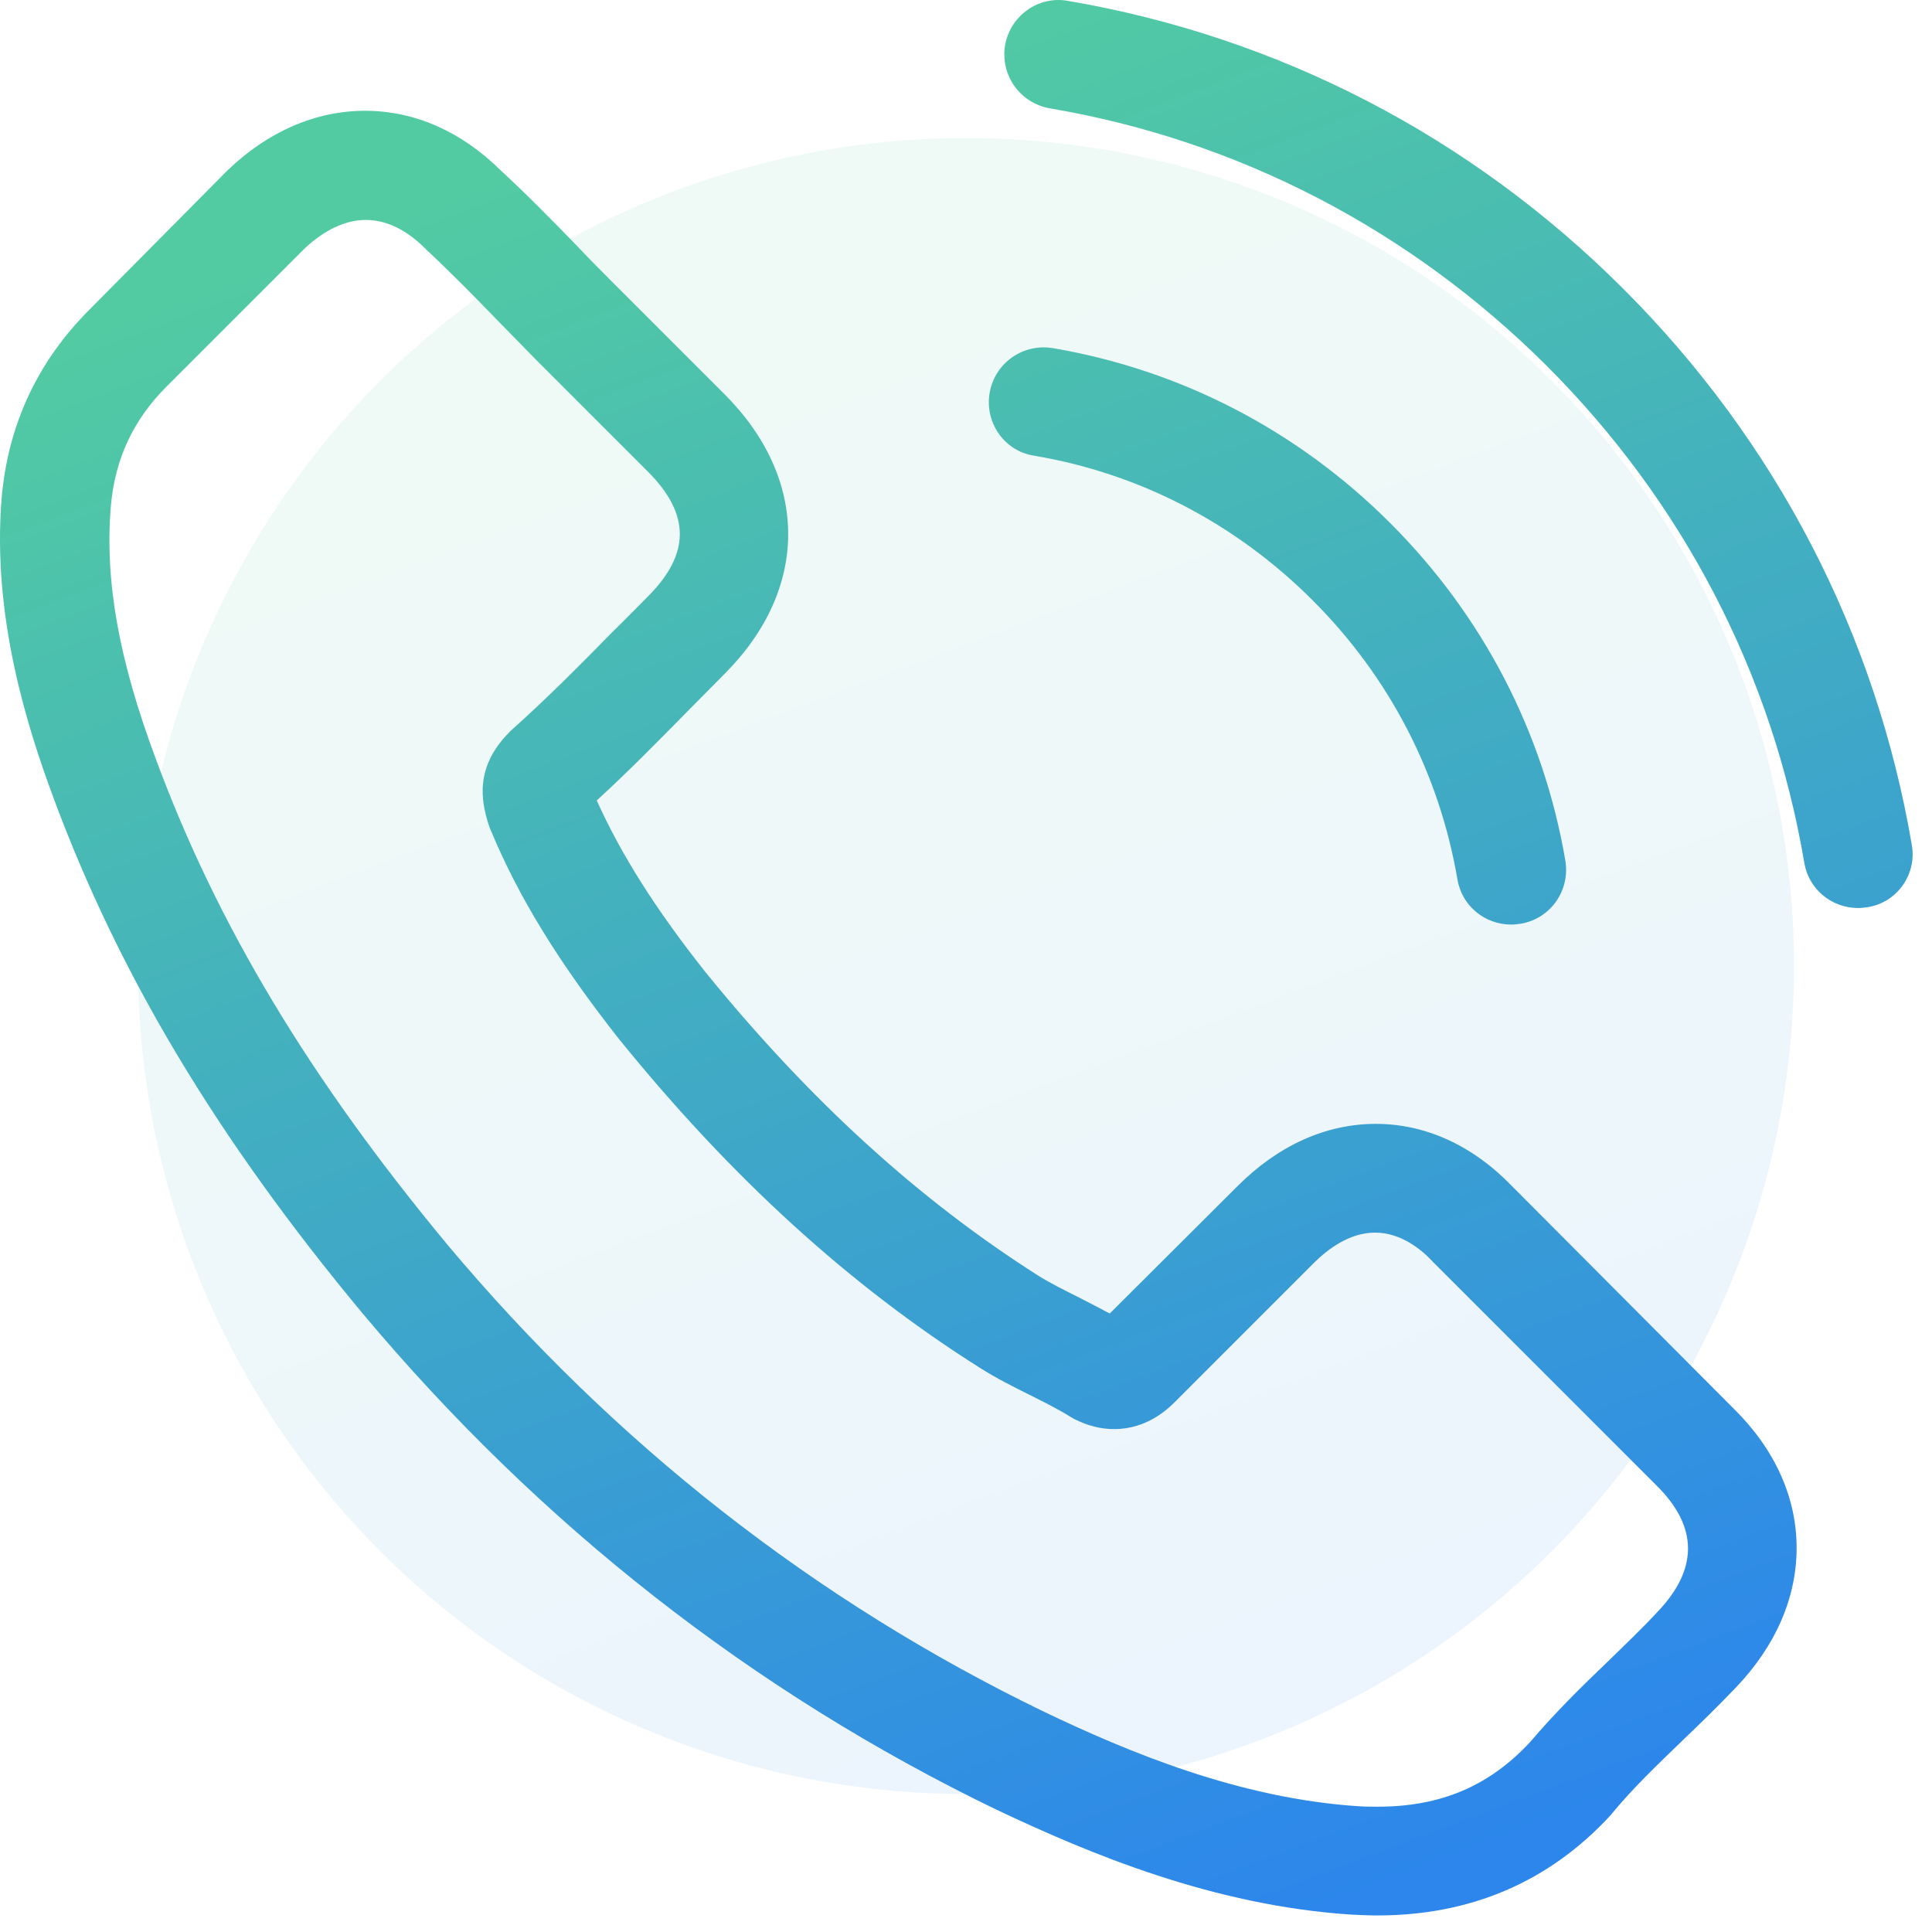
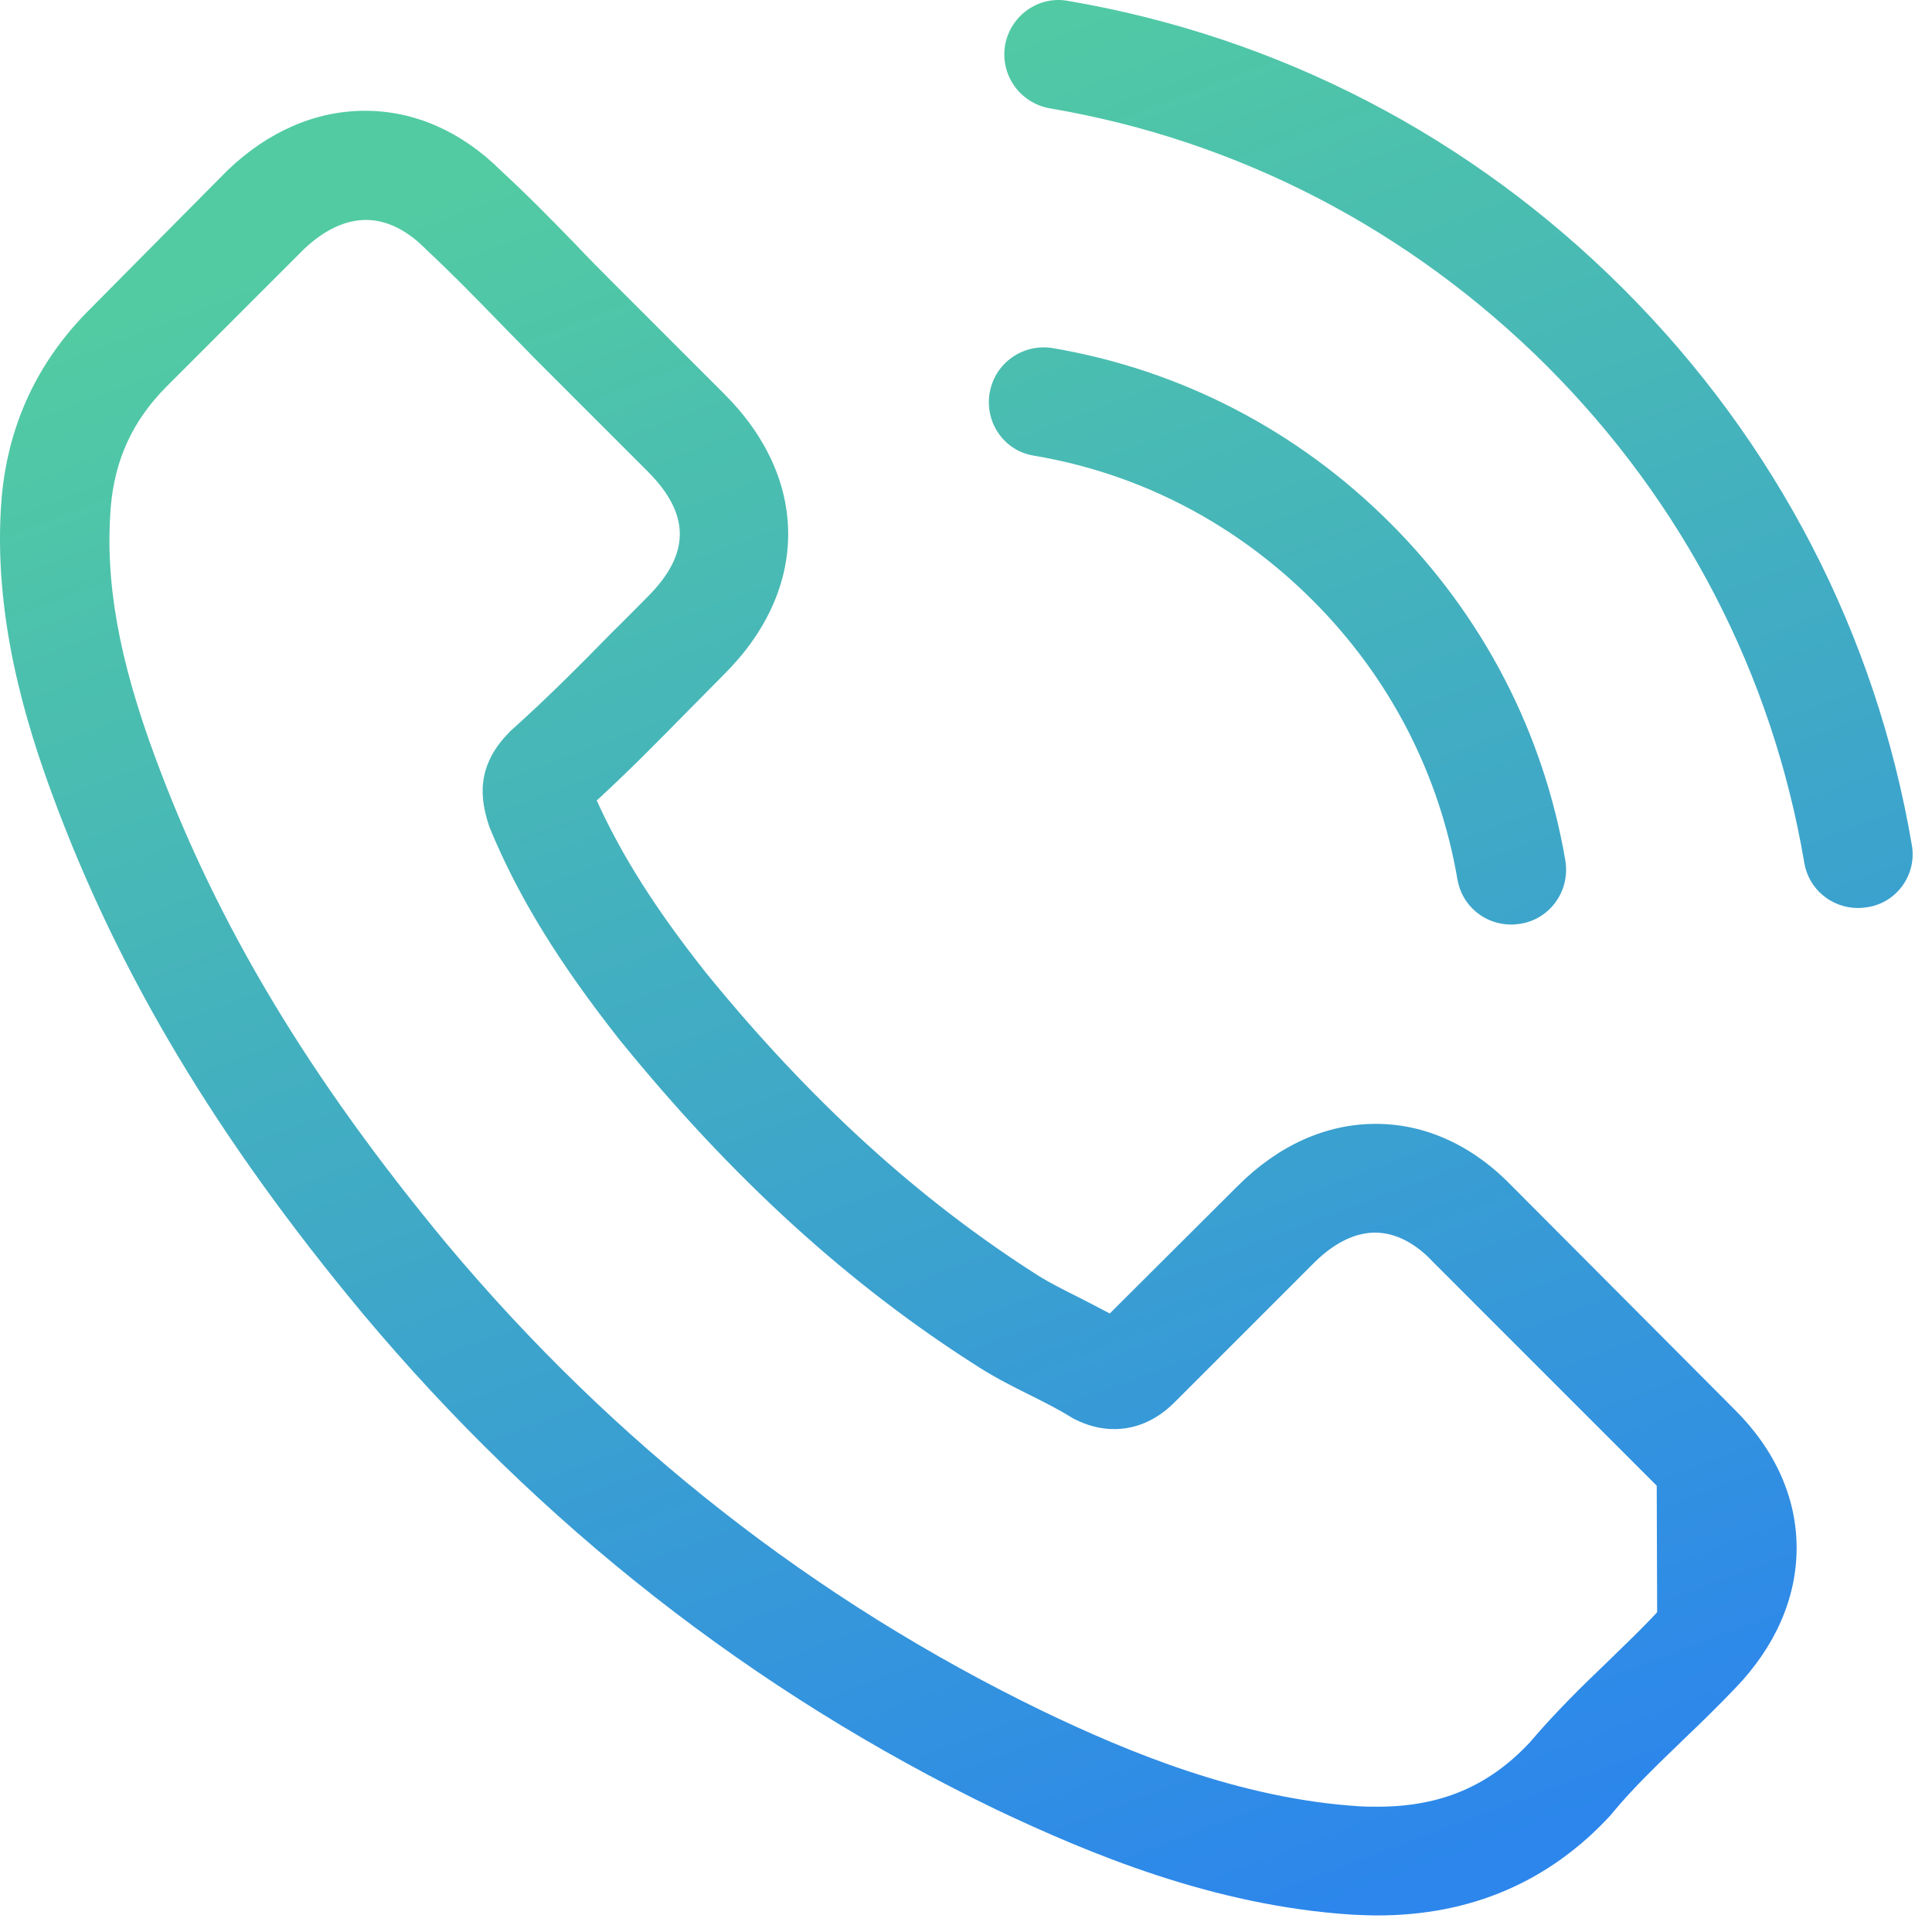
<svg xmlns="http://www.w3.org/2000/svg" width="56" height="56" viewBox="0 0 56 56" fill="none">
-   <circle cx="28" cy="28" r="24" fill="url(#paint0_linear_503_2966)" fill-opacity="0.09" />
-   <path d="M43.838 34.393C42.701 33.209 41.33 32.576 39.877 32.576C38.436 32.576 37.053 33.197 35.87 34.381L32.167 38.072C31.862 37.908 31.558 37.756 31.265 37.603C30.843 37.392 30.444 37.193 30.105 36.982C26.636 34.779 23.484 31.909 20.461 28.194C18.996 26.343 18.012 24.784 17.297 23.202C18.258 22.323 19.148 21.409 20.015 20.53C20.344 20.202 20.672 19.863 21 19.534C23.461 17.074 23.461 13.886 21 11.426L17.801 8.227C17.438 7.863 17.063 7.488 16.711 7.113C16.008 6.387 15.27 5.637 14.508 4.934C13.371 3.809 12.012 3.211 10.583 3.211C9.153 3.211 7.77 3.809 6.599 4.934L6.575 4.957L2.591 8.977C1.091 10.476 0.236 12.305 0.048 14.425C-0.233 17.847 0.775 21.034 1.548 23.12C3.446 28.241 6.282 32.986 10.512 38.072C15.645 44.2 21.82 49.04 28.874 52.45C31.569 53.727 35.167 55.239 39.186 55.497C39.432 55.508 39.69 55.52 39.924 55.52C42.631 55.52 44.904 54.547 46.685 52.614C46.697 52.59 46.721 52.579 46.732 52.555C47.342 51.817 48.045 51.149 48.783 50.434C49.287 49.954 49.802 49.45 50.306 48.923C51.466 47.716 52.076 46.31 52.076 44.868C52.076 43.415 51.455 42.021 50.271 40.849L43.838 34.393ZM48.033 46.732C48.021 46.732 48.021 46.743 48.033 46.732C47.576 47.224 47.107 47.669 46.603 48.161C45.842 48.888 45.068 49.649 44.342 50.505C43.158 51.77 41.764 52.368 39.936 52.368C39.76 52.368 39.573 52.368 39.397 52.356C35.917 52.134 32.682 50.774 30.257 49.614C23.625 46.404 17.801 41.845 12.961 36.068C8.966 31.252 6.294 26.799 4.524 22.019C3.435 19.101 3.036 16.828 3.212 14.683C3.329 13.312 3.857 12.176 4.829 11.203L8.825 7.207C9.399 6.668 10.008 6.375 10.606 6.375C11.344 6.375 11.942 6.82 12.317 7.195L12.352 7.231C13.067 7.899 13.746 8.59 14.461 9.328C14.825 9.703 15.199 10.078 15.574 10.465L18.773 13.664C20.015 14.906 20.015 16.054 18.773 17.296C18.434 17.636 18.105 17.976 17.766 18.304C16.781 19.312 15.844 20.249 14.825 21.163C14.801 21.187 14.778 21.198 14.766 21.222C13.758 22.23 13.946 23.214 14.157 23.882L14.192 23.987C15.024 26.003 16.195 27.901 17.977 30.163L17.988 30.174C21.222 34.158 24.632 37.264 28.394 39.642C28.874 39.947 29.366 40.193 29.835 40.427C30.257 40.638 30.655 40.837 30.995 41.048C31.042 41.072 31.089 41.107 31.136 41.13C31.534 41.33 31.909 41.423 32.296 41.423C33.268 41.423 33.878 40.814 34.077 40.615L38.084 36.607C38.483 36.209 39.116 35.728 39.854 35.728C40.58 35.728 41.178 36.185 41.541 36.584L41.565 36.607L48.021 43.064C49.228 44.259 49.228 45.489 48.033 46.732ZM29.964 13.207C33.034 13.722 35.823 15.175 38.049 17.402C40.276 19.628 41.717 22.417 42.244 25.487C42.373 26.261 43.041 26.799 43.803 26.799C43.897 26.799 43.979 26.788 44.072 26.776C44.939 26.635 45.514 25.815 45.373 24.948C44.74 21.233 42.983 17.847 40.299 15.164C37.616 12.48 34.229 10.723 30.515 10.09C29.648 9.949 28.839 10.523 28.687 11.379C28.534 12.234 29.097 13.066 29.964 13.207ZM55.415 24.491C54.372 18.374 51.49 12.808 47.06 8.379C42.631 3.95 37.065 1.067 30.948 0.024C30.093 -0.128 29.284 0.458 29.132 1.313C28.991 2.18 29.566 2.989 30.433 3.141C35.893 4.067 40.873 6.656 44.834 10.605C48.795 14.566 51.373 19.546 52.298 25.007C52.427 25.78 53.095 26.319 53.857 26.319C53.95 26.319 54.032 26.307 54.126 26.296C54.982 26.167 55.568 25.346 55.415 24.491Z" fill="url(#paint1_linear_503_2966)" />
+   <path d="M43.838 34.393C42.701 33.209 41.33 32.576 39.877 32.576C38.436 32.576 37.053 33.197 35.87 34.381L32.167 38.072C31.862 37.908 31.558 37.756 31.265 37.603C30.843 37.392 30.444 37.193 30.105 36.982C26.636 34.779 23.484 31.909 20.461 28.194C18.996 26.343 18.012 24.784 17.297 23.202C18.258 22.323 19.148 21.409 20.015 20.53C20.344 20.202 20.672 19.863 21 19.534C23.461 17.074 23.461 13.886 21 11.426L17.801 8.227C17.438 7.863 17.063 7.488 16.711 7.113C16.008 6.387 15.27 5.637 14.508 4.934C13.371 3.809 12.012 3.211 10.583 3.211C9.153 3.211 7.77 3.809 6.599 4.934L6.575 4.957L2.591 8.977C1.091 10.476 0.236 12.305 0.048 14.425C-0.233 17.847 0.775 21.034 1.548 23.12C3.446 28.241 6.282 32.986 10.512 38.072C15.645 44.2 21.82 49.04 28.874 52.45C31.569 53.727 35.167 55.239 39.186 55.497C39.432 55.508 39.69 55.52 39.924 55.52C42.631 55.52 44.904 54.547 46.685 52.614C46.697 52.59 46.721 52.579 46.732 52.555C47.342 51.817 48.045 51.149 48.783 50.434C49.287 49.954 49.802 49.45 50.306 48.923C51.466 47.716 52.076 46.31 52.076 44.868C52.076 43.415 51.455 42.021 50.271 40.849L43.838 34.393ZM48.033 46.732C48.021 46.732 48.021 46.743 48.033 46.732C47.576 47.224 47.107 47.669 46.603 48.161C45.842 48.888 45.068 49.649 44.342 50.505C43.158 51.77 41.764 52.368 39.936 52.368C39.76 52.368 39.573 52.368 39.397 52.356C35.917 52.134 32.682 50.774 30.257 49.614C23.625 46.404 17.801 41.845 12.961 36.068C8.966 31.252 6.294 26.799 4.524 22.019C3.435 19.101 3.036 16.828 3.212 14.683C3.329 13.312 3.857 12.176 4.829 11.203L8.825 7.207C9.399 6.668 10.008 6.375 10.606 6.375C11.344 6.375 11.942 6.82 12.317 7.195L12.352 7.231C13.067 7.899 13.746 8.59 14.461 9.328C14.825 9.703 15.199 10.078 15.574 10.465L18.773 13.664C20.015 14.906 20.015 16.054 18.773 17.296C18.434 17.636 18.105 17.976 17.766 18.304C16.781 19.312 15.844 20.249 14.825 21.163C14.801 21.187 14.778 21.198 14.766 21.222C13.758 22.23 13.946 23.214 14.157 23.882L14.192 23.987C15.024 26.003 16.195 27.901 17.977 30.163L17.988 30.174C21.222 34.158 24.632 37.264 28.394 39.642C28.874 39.947 29.366 40.193 29.835 40.427C30.257 40.638 30.655 40.837 30.995 41.048C31.042 41.072 31.089 41.107 31.136 41.13C31.534 41.33 31.909 41.423 32.296 41.423C33.268 41.423 33.878 40.814 34.077 40.615L38.084 36.607C38.483 36.209 39.116 35.728 39.854 35.728C40.58 35.728 41.178 36.185 41.541 36.584L41.565 36.607L48.021 43.064ZM29.964 13.207C33.034 13.722 35.823 15.175 38.049 17.402C40.276 19.628 41.717 22.417 42.244 25.487C42.373 26.261 43.041 26.799 43.803 26.799C43.897 26.799 43.979 26.788 44.072 26.776C44.939 26.635 45.514 25.815 45.373 24.948C44.74 21.233 42.983 17.847 40.299 15.164C37.616 12.48 34.229 10.723 30.515 10.09C29.648 9.949 28.839 10.523 28.687 11.379C28.534 12.234 29.097 13.066 29.964 13.207ZM55.415 24.491C54.372 18.374 51.49 12.808 47.06 8.379C42.631 3.95 37.065 1.067 30.948 0.024C30.093 -0.128 29.284 0.458 29.132 1.313C28.991 2.18 29.566 2.989 30.433 3.141C35.893 4.067 40.873 6.656 44.834 10.605C48.795 14.566 51.373 19.546 52.298 25.007C52.427 25.78 53.095 26.319 53.857 26.319C53.95 26.319 54.032 26.307 54.126 26.296C54.982 26.167 55.568 25.346 55.415 24.491Z" fill="url(#paint1_linear_503_2966)" />
  <defs>
    <linearGradient id="paint0_linear_503_2966" x1="28" y1="4" x2="44.908" y2="49.184" gradientUnits="userSpaceOnUse">
      <stop stop-color="#52CBA2" />
      <stop offset="1" stop-color="#2C86EC" />
    </linearGradient>
    <linearGradient id="paint1_linear_503_2966" x1="27.72" y1="-5.70351e-07" x2="47.299" y2="52.245" gradientUnits="userSpaceOnUse">
      <stop stop-color="#52CBA2" />
      <stop offset="1" stop-color="#2C86EC" />
    </linearGradient>
  </defs>
</svg>